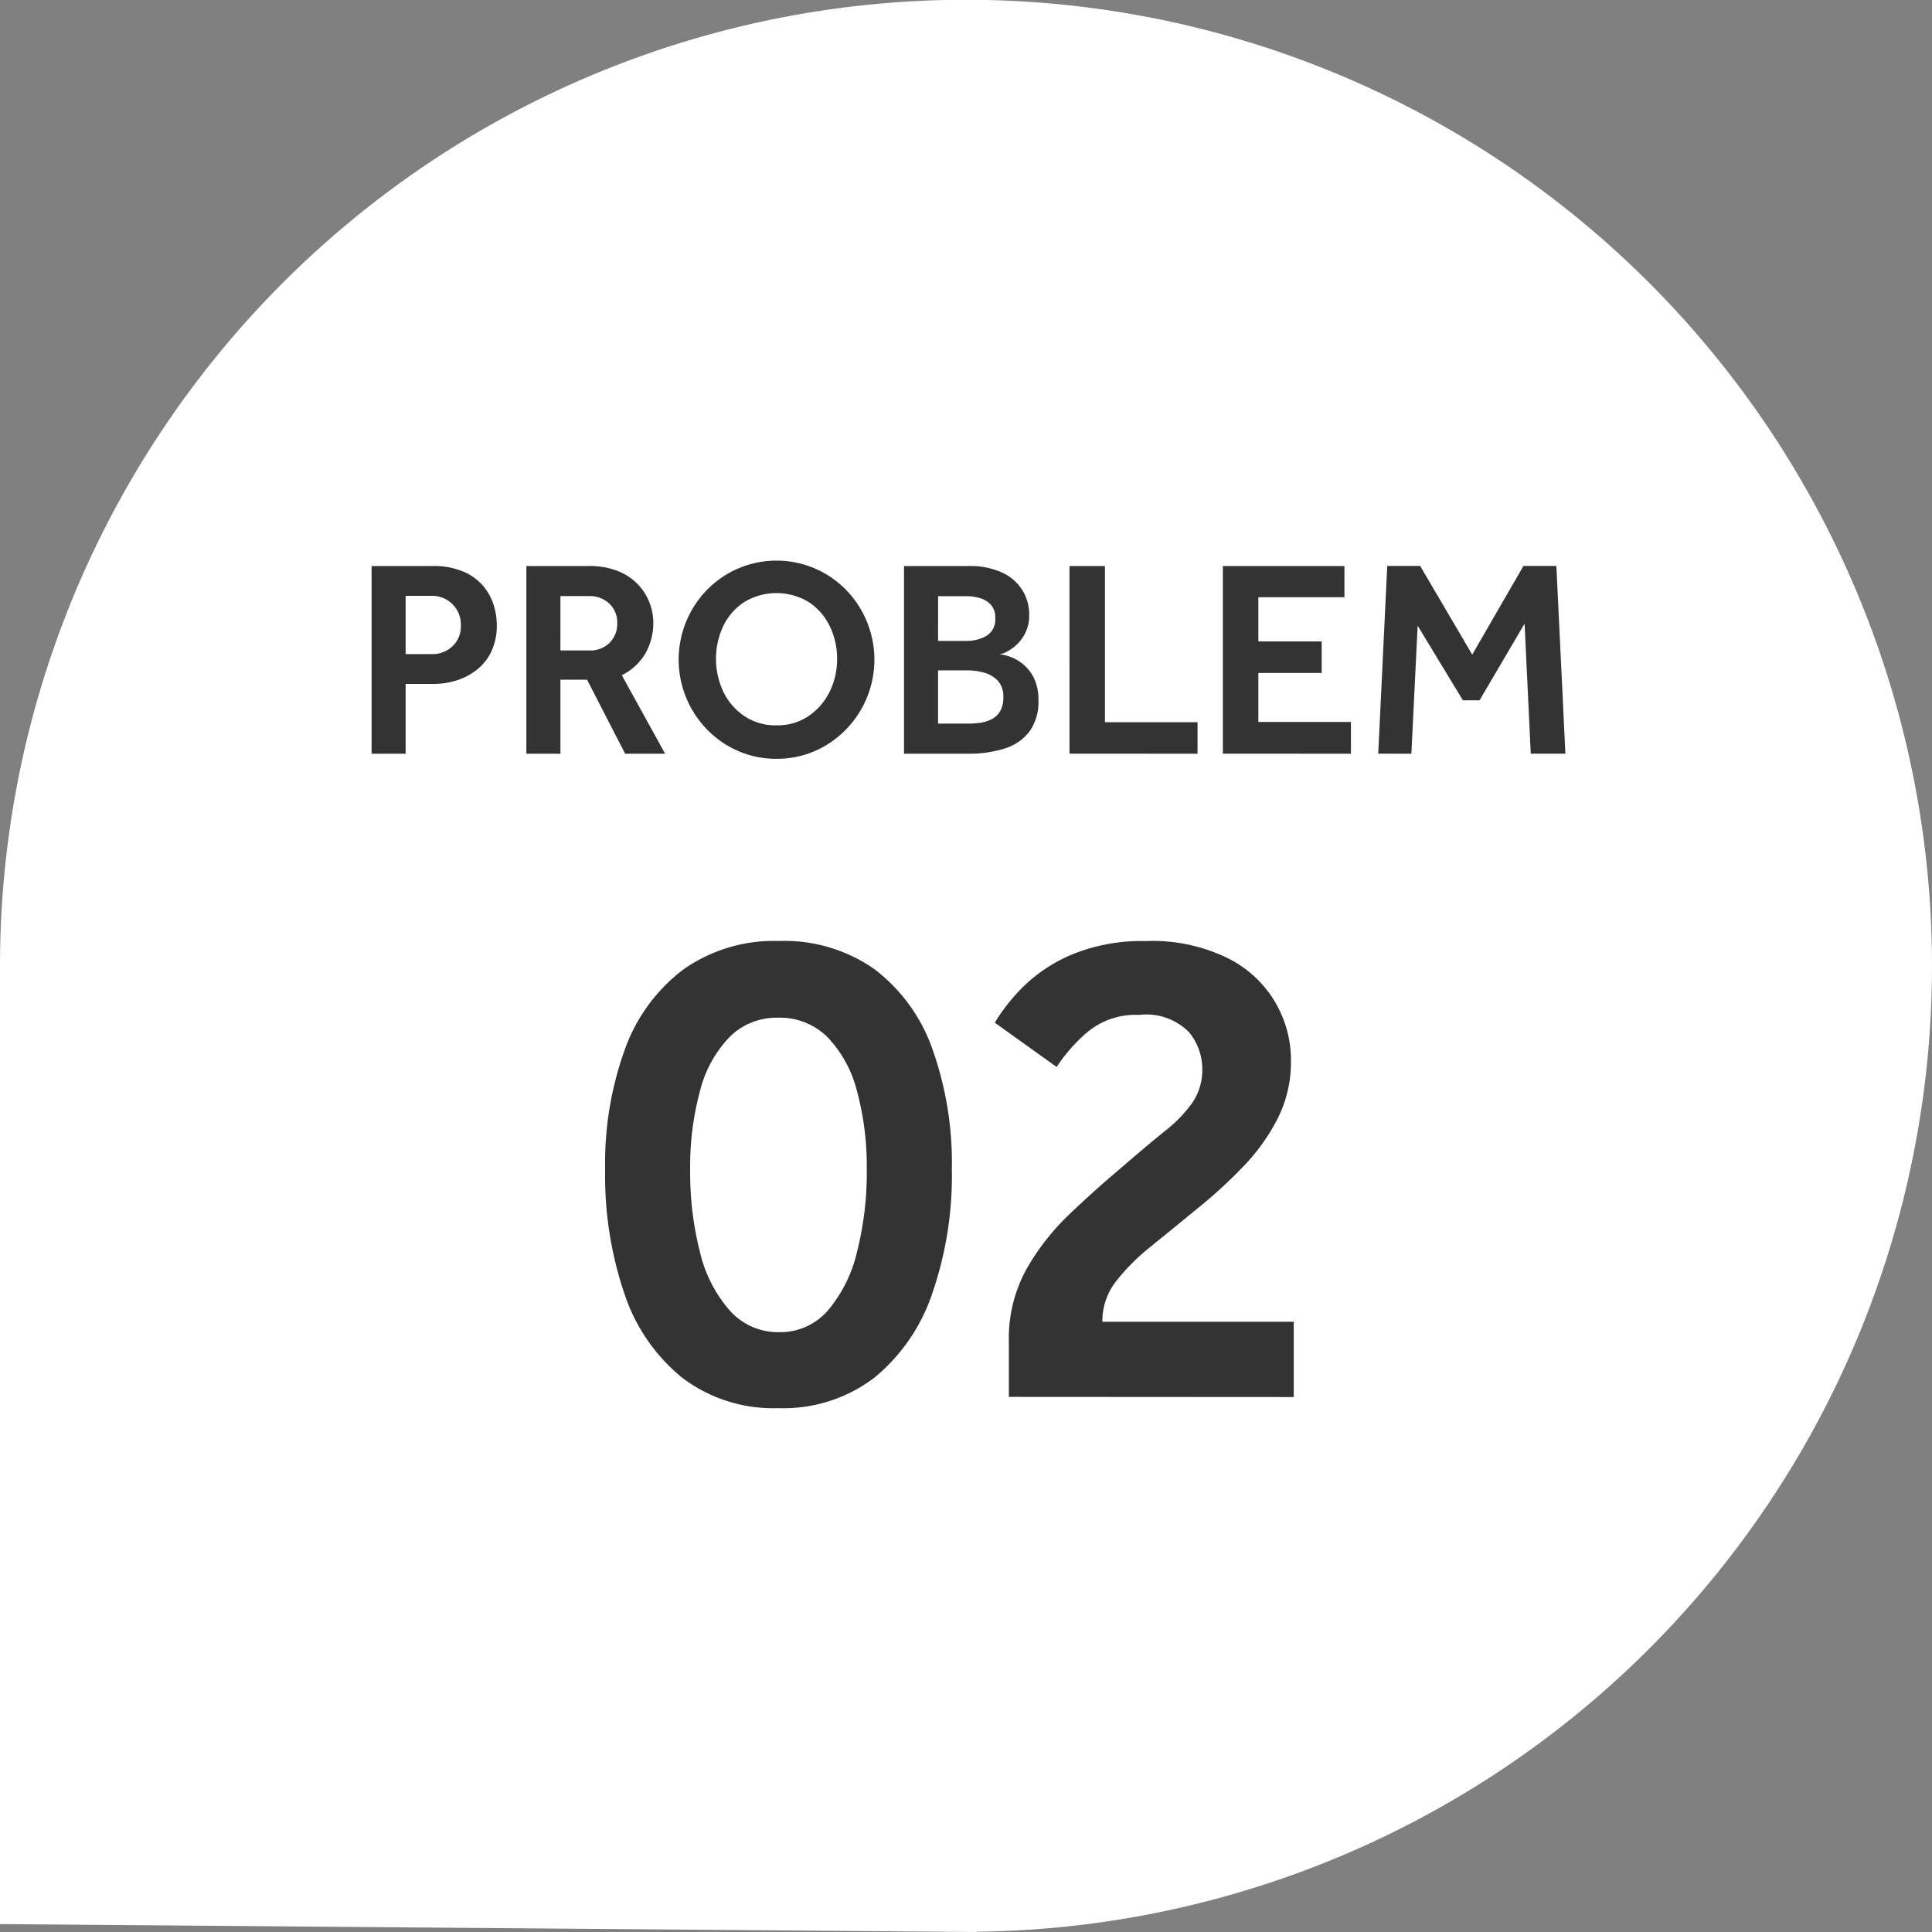
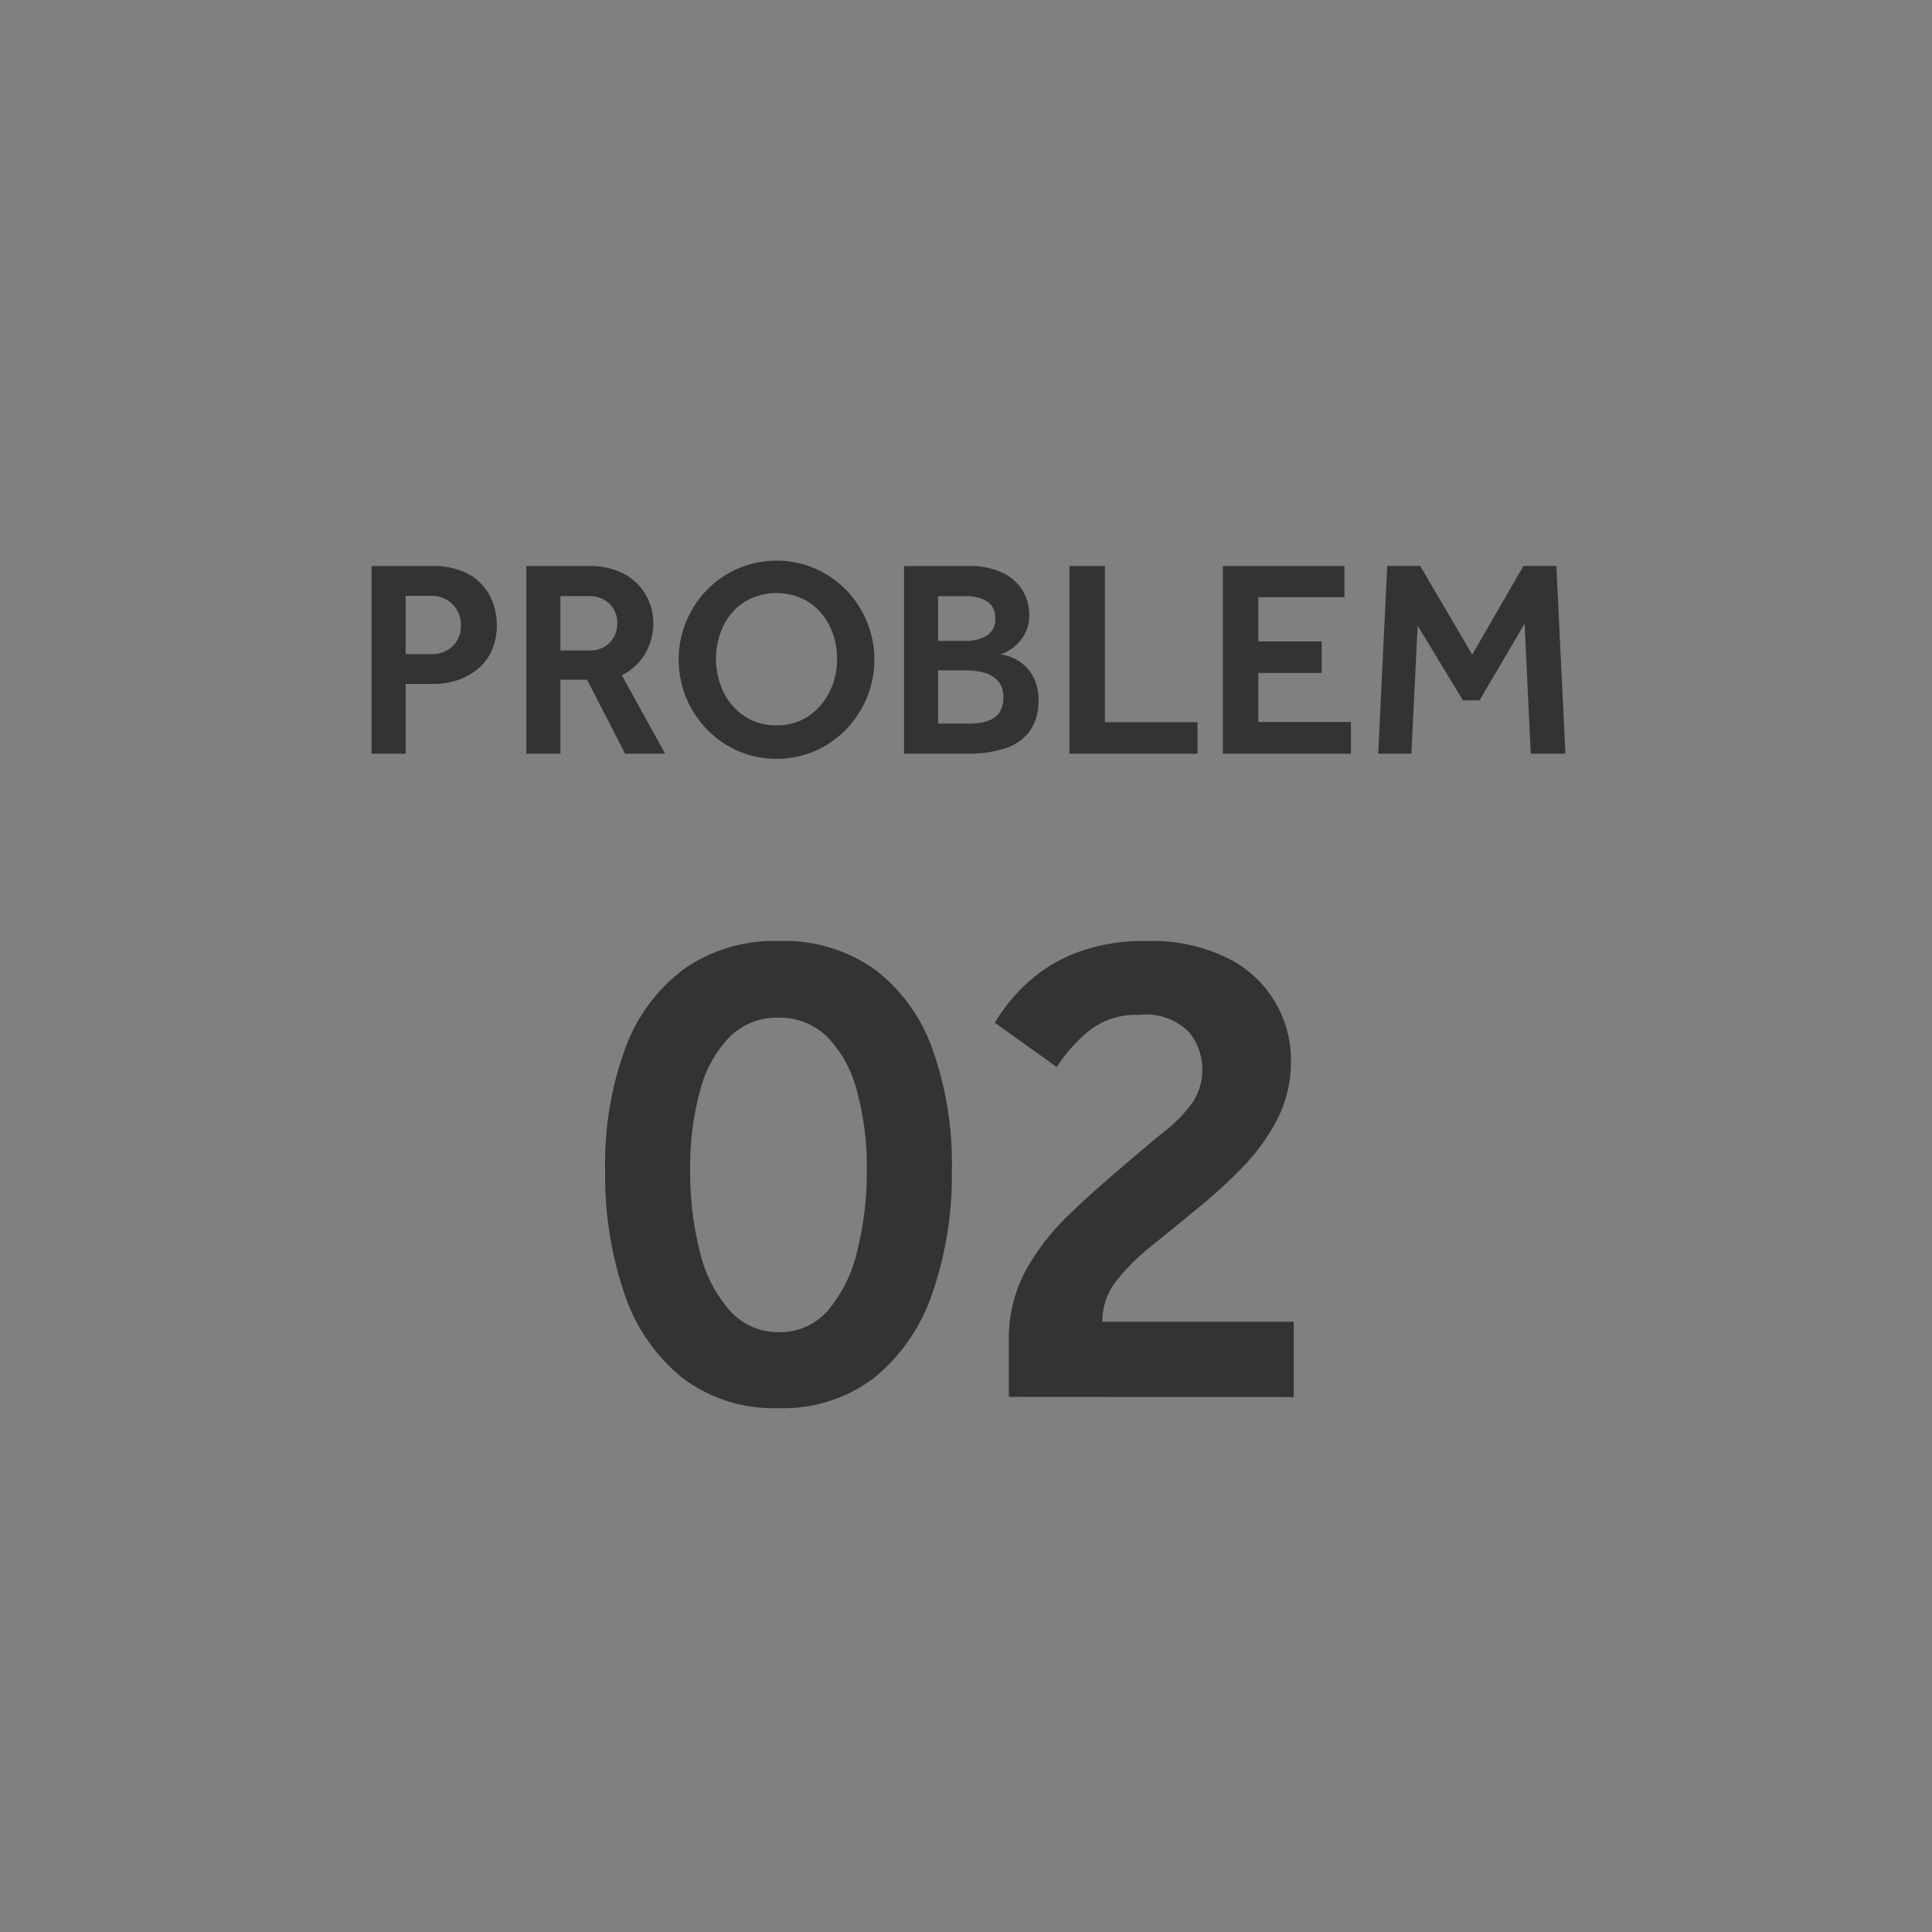
<svg xmlns="http://www.w3.org/2000/svg" width="90" height="90" viewBox="0 0 90 90">
  <rect x="0" y="0" width="90" height="90" fill="#808080" stroke="none" />
  <g id="グループ_53" data-name="グループ 53" transform="translate(0.116 0)">
-     <path id="合体_1" data-name="合体 1" d="M0,89.631V45A45,45,0,1,1,45.494,89.987l.013.013Z" transform="translate(-0.116 0)" fill="#fff" />
    <path id="パス_151" data-name="パス 151" d="M12.862,12.39V3.646h2.805a3.575,3.575,0,0,1,1.508.275,2.48,2.48,0,0,1,.924.7,2.572,2.572,0,0,1,.465.891,3.184,3.184,0,0,1,.131.859,2.848,2.848,0,0,1-.256,1.259,2.388,2.388,0,0,1-.688.859,2.94,2.94,0,0,1-.95.492,3.526,3.526,0,0,1-1.029.157H14.448V12.39Zm1.586-4.641h1.193a1.36,1.36,0,0,0,1-.374,1.276,1.276,0,0,0,.38-.95,1.335,1.335,0,0,0-1.377-1.39H14.448Zm5.624,4.641V3.646h2.9a3.533,3.533,0,0,1,1.4.249,2.633,2.633,0,0,1,.931.642,2.6,2.6,0,0,1,.682,1.717,2.87,2.87,0,0,1-.367,1.462,2.622,2.622,0,0,1-1.1,1.016l2.019,3.658H24.674L22.9,8.942H21.659V12.39Zm1.586-4.811h1.324a1.28,1.28,0,0,0,.977-.367,1.249,1.249,0,0,0,.347-.891A1.218,1.218,0,0,0,23.94,5.4a1.321,1.321,0,0,0-.957-.354H21.659Zm10.068,5.047a4.408,4.408,0,0,1-1.783-.361,4.562,4.562,0,0,1-1.449-1,4.662,4.662,0,0,1,0-6.516,4.53,4.53,0,0,1,6.463,0,4.662,4.662,0,0,1,0,6.516,4.562,4.562,0,0,1-1.449,1A4.408,4.408,0,0,1,31.727,12.626Zm0-1.56a2.573,2.573,0,0,0,1.495-.433A2.928,2.928,0,0,0,34.2,9.5a3.393,3.393,0,0,0,.347-1.527A3.435,3.435,0,0,0,34.2,6.438a2.772,2.772,0,0,0-.977-1.114,2.9,2.9,0,0,0-3,0,2.773,2.773,0,0,0-.977,1.114,3.607,3.607,0,0,0,0,3.061,2.857,2.857,0,0,0,.977,1.134A2.6,2.6,0,0,0,31.727,11.066Zm5.939,1.324V3.646h3a3.6,3.6,0,0,1,1.56.3,2.2,2.2,0,0,1,.95.819,2.156,2.156,0,0,1,.321,1.16,1.827,1.827,0,0,1-.164.8,1.892,1.892,0,0,1-.4.564,2.064,2.064,0,0,1-.465.341.867.867,0,0,1-.361.118,2.344,2.344,0,0,1,.551.144,2,2,0,0,1,.6.367,1.946,1.946,0,0,1,.479.649,2.263,2.263,0,0,1,.19.977,2.359,2.359,0,0,1-.426,1.481,2.319,2.319,0,0,1-1.167.787,5.5,5.5,0,0,1-1.671.236Zm1.586-5.257h1.337A1.8,1.8,0,0,0,41.5,6.9a.87.87,0,0,0,.413-.826.876.876,0,0,0-.2-.623,1.129,1.129,0,0,0-.5-.308,2.1,2.1,0,0,0-.616-.092H39.252Zm0,3.854h1.4a4.51,4.51,0,0,0,.518-.033,1.759,1.759,0,0,0,.537-.151,1,1,0,0,0,.42-.367,1.2,1.2,0,0,0,.164-.669,1.076,1.076,0,0,0-.269-.793,1.393,1.393,0,0,0-.649-.367,2.883,2.883,0,0,0-.721-.1h-1.4Zm6.122,1.4V3.646h1.652v7.276h4.313V12.39Zm7.145,0V3.646h5.663V5.1H54.171V7.159h2.95V8.628h-2.95v2.281h4.313V12.39Zm7.237,0,.42-8.744h1.534l2.425,4.13,2.386-4.13h1.534l.42,8.744H66.861l-.288-6.057L64.475,9.9H63.7L61.591,6.425,61.3,12.39Z" transform="translate(4.332 22.722)" fill="#333" />
    <path id="パス_150" data-name="パス 150" d="M28.037,32.082a7.016,7.016,0,0,1-4.457-1.409,8.451,8.451,0,0,1-2.7-3.917,17.061,17.061,0,0,1-.9-5.785,15.613,15.613,0,0,1,.918-5.6,8.064,8.064,0,0,1,2.72-3.72A7.311,7.311,0,0,1,28.07,10.32a7.294,7.294,0,0,1,4.474,1.327,8.009,8.009,0,0,1,2.687,3.72,15.87,15.87,0,0,1,.9,5.6,16.784,16.784,0,0,1-.918,5.785,8.613,8.613,0,0,1-2.7,3.917A7,7,0,0,1,28.037,32.082Zm.033-3.54a2.935,2.935,0,0,0,2.278-1,6.5,6.5,0,0,0,1.36-2.72,14.951,14.951,0,0,0,.459-3.851,13.384,13.384,0,0,0-.459-3.671,5.585,5.585,0,0,0-1.377-2.507,3.143,3.143,0,0,0-2.294-.9,3.1,3.1,0,0,0-2.261.9A5.585,5.585,0,0,0,24.4,17.3a13.384,13.384,0,0,0-.459,3.671,14.951,14.951,0,0,0,.459,3.851,6.278,6.278,0,0,0,1.393,2.72A3,3,0,0,0,28.07,28.542Zm10.717,3.015V28.969a6.665,6.665,0,0,1,.8-3.327,11.084,11.084,0,0,1,2-2.573q1.2-1.147,2.409-2.163,1.213-1.049,2.065-1.737a6.384,6.384,0,0,0,1.295-1.344,2.745,2.745,0,0,0,.442-1.573,2.715,2.715,0,0,0-.623-1.688,2.805,2.805,0,0,0-2.327-.8,3.505,3.505,0,0,0-2.425.819,7.642,7.642,0,0,0-1.409,1.606l-2.884-2.065a8.7,8.7,0,0,1,1.409-1.753,7.238,7.238,0,0,1,2.278-1.458,8.6,8.6,0,0,1,3.359-.59,7.957,7.957,0,0,1,3.851.819,5.289,5.289,0,0,1,2.9,4.752,5.823,5.823,0,0,1-.606,2.671,9.233,9.233,0,0,1-1.557,2.2,22.187,22.187,0,0,1-2.032,1.885q-1.278,1.049-2.311,1.885a9.844,9.844,0,0,0-1.655,1.655,3.006,3.006,0,0,0-.623,1.868h8.915v3.507Z" transform="translate(8.094 33.515)" fill="#333" />
  </g>
</svg>